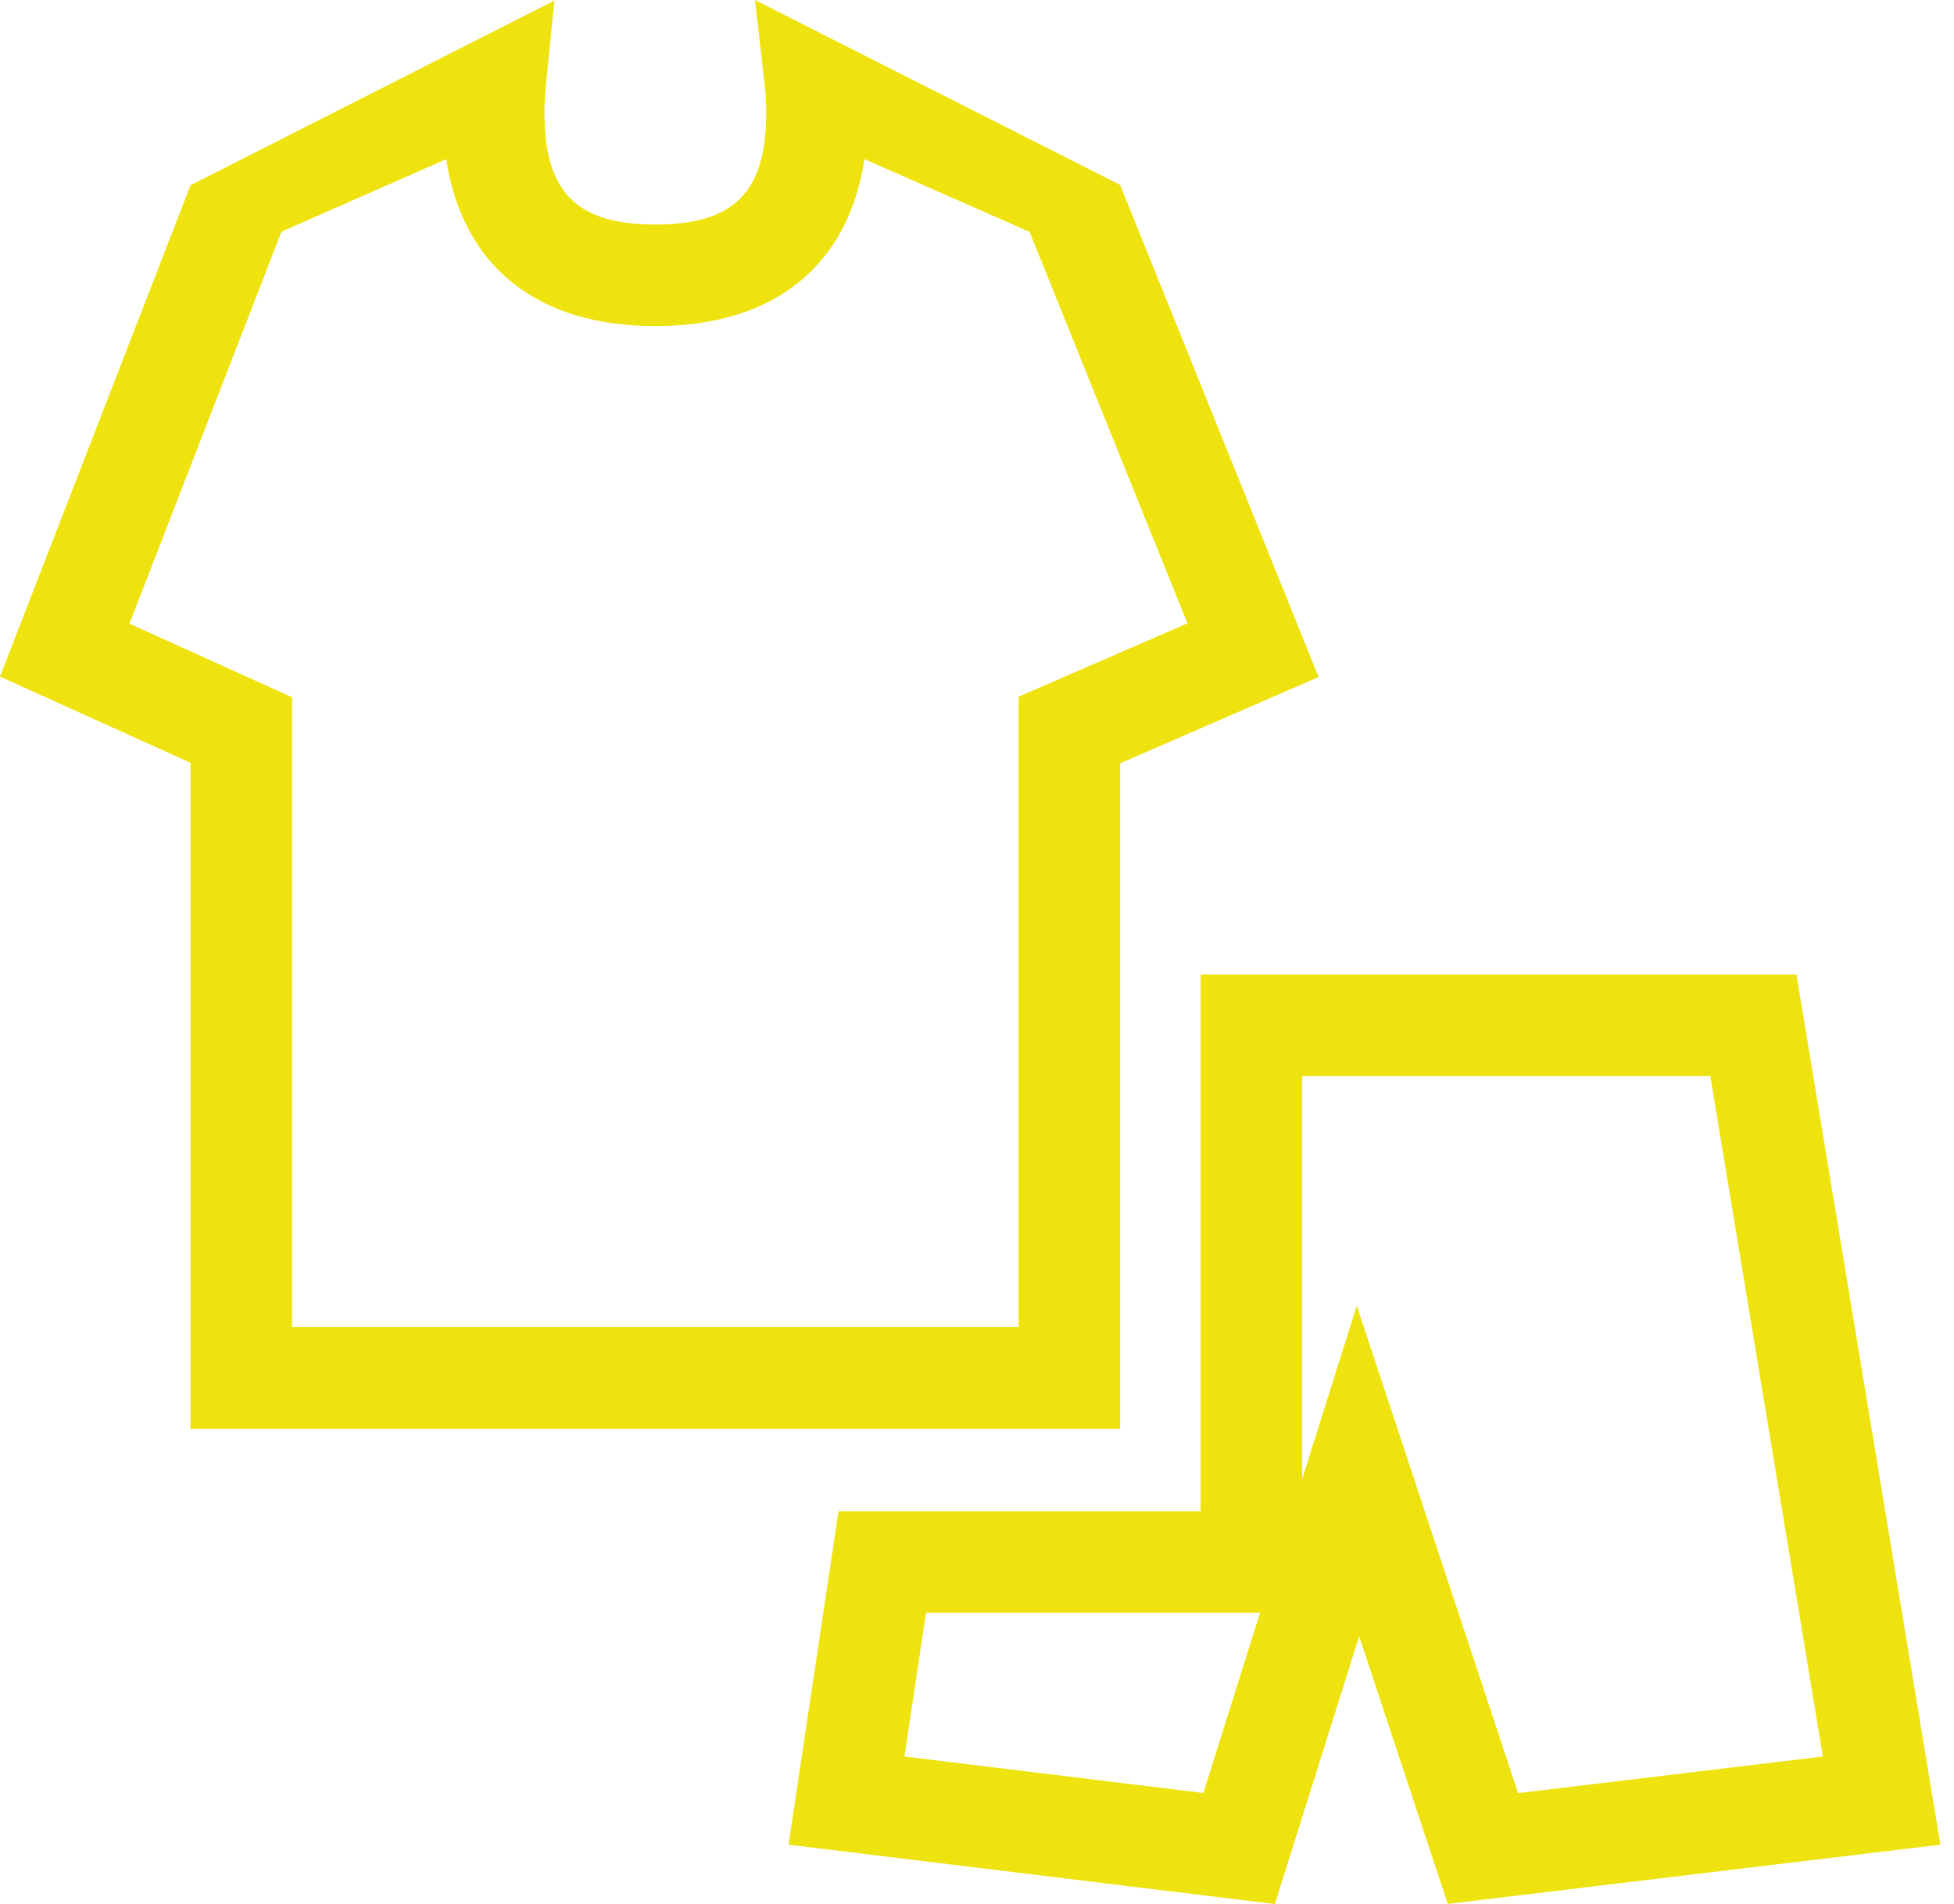
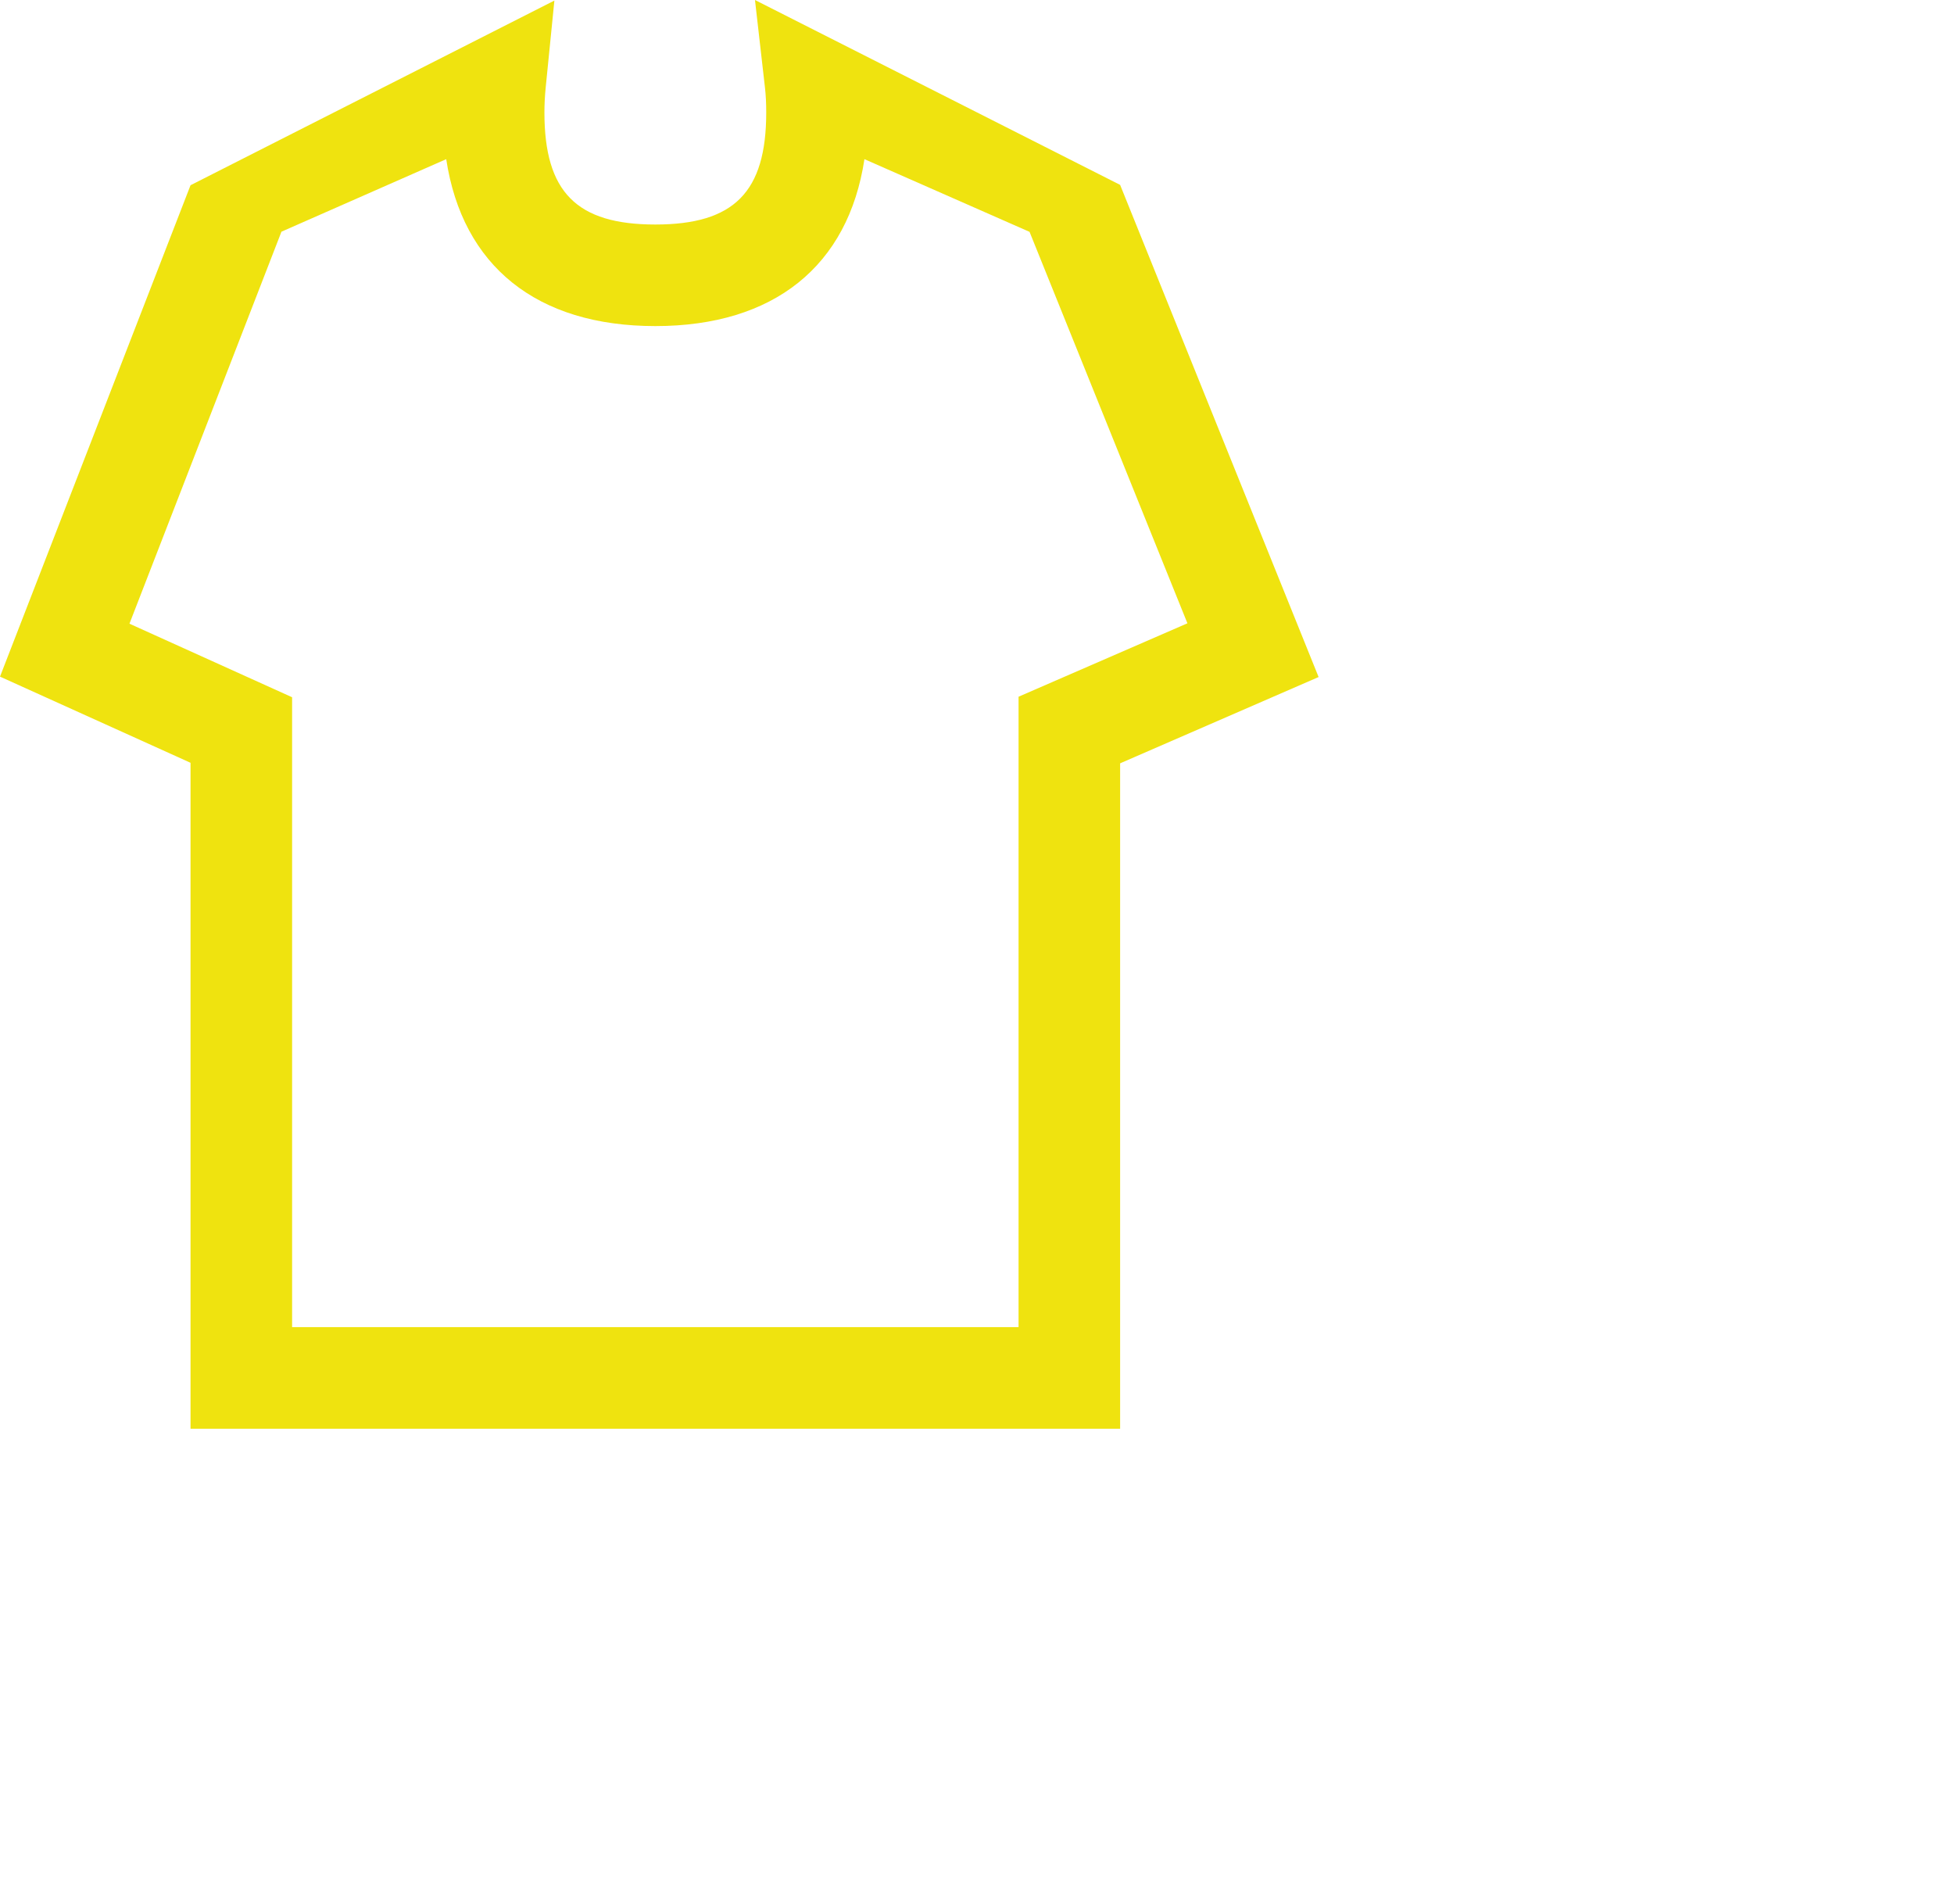
<svg xmlns="http://www.w3.org/2000/svg" id="a" viewBox="0 0 461.7 449.893">
  <defs>
    <style>.b{fill:#efe30f;}</style>
  </defs>
  <path class="b" d="M264.668,337.578H45.019V180.233L0,159.875,45.019,43.767,130.992,.135l-2.045,20.461c-.208,2.079-.309,4.034-.309,5.979,0,18.804,7.592,26.474,26.204,26.474,18.613,0,26.205-7.67,26.205-26.474,0-2.195-.095-4.096-.291-5.812l-2.368-20.763,86.279,43.683,46.898,116.286-46.898,20.39v157.22Zm-195.649-24H240.668V164.622l39.9-17.347-37.302-92.492-39.014-17.175c-3.832,25.227-21.364,39.439-49.41,39.439s-45.577-14.213-49.409-39.439l-38.932,17.139L30.59,147.369l38.429,17.378v148.831Z" />
-   <path class="b" d="M301.232,449.893l-114.909-14.031,11.804-78.786h85.571v-126.814h140.781l34.003,205.601-116.4,13.996-20.93-63.242-19.92,63.277Zm19.348-141.389l38.121,115.182,72.01-8.658-26.589-160.767h-96.424v95.165l12.882-40.922Zm-106.868,106.523l70.62,8.623,13.403-42.575h-78.937l-5.087,33.952Z" />
</svg>